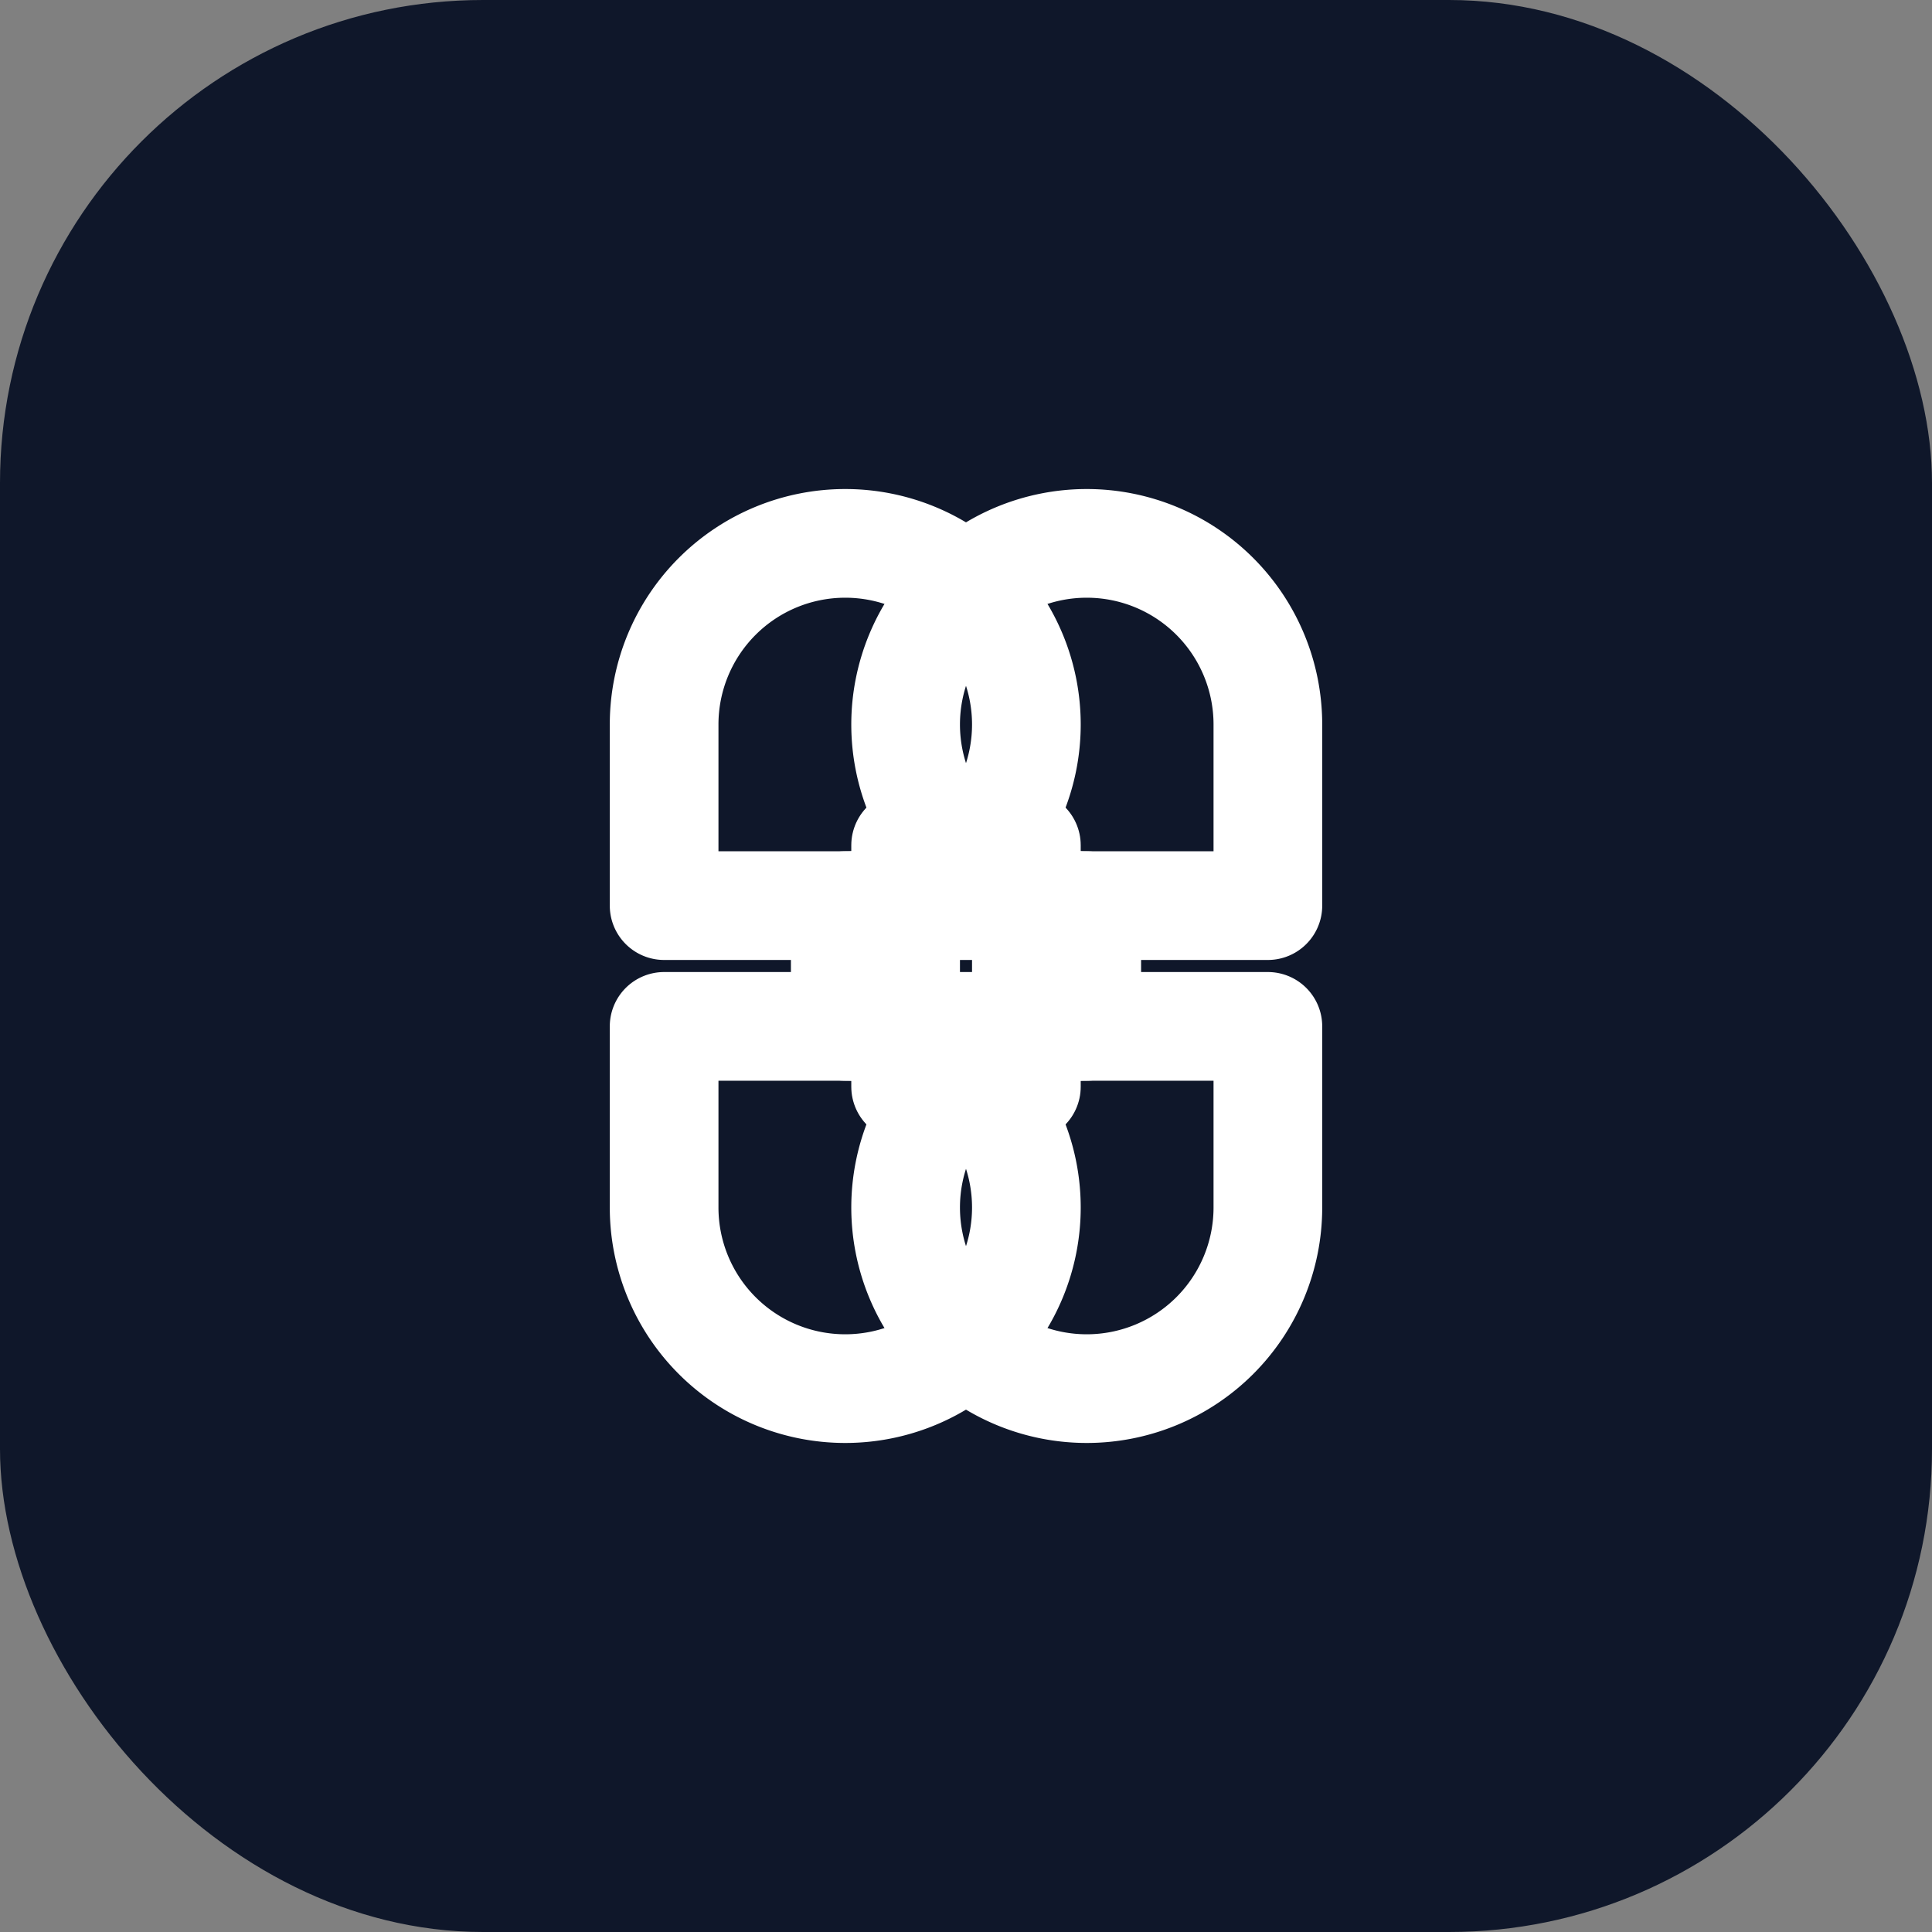
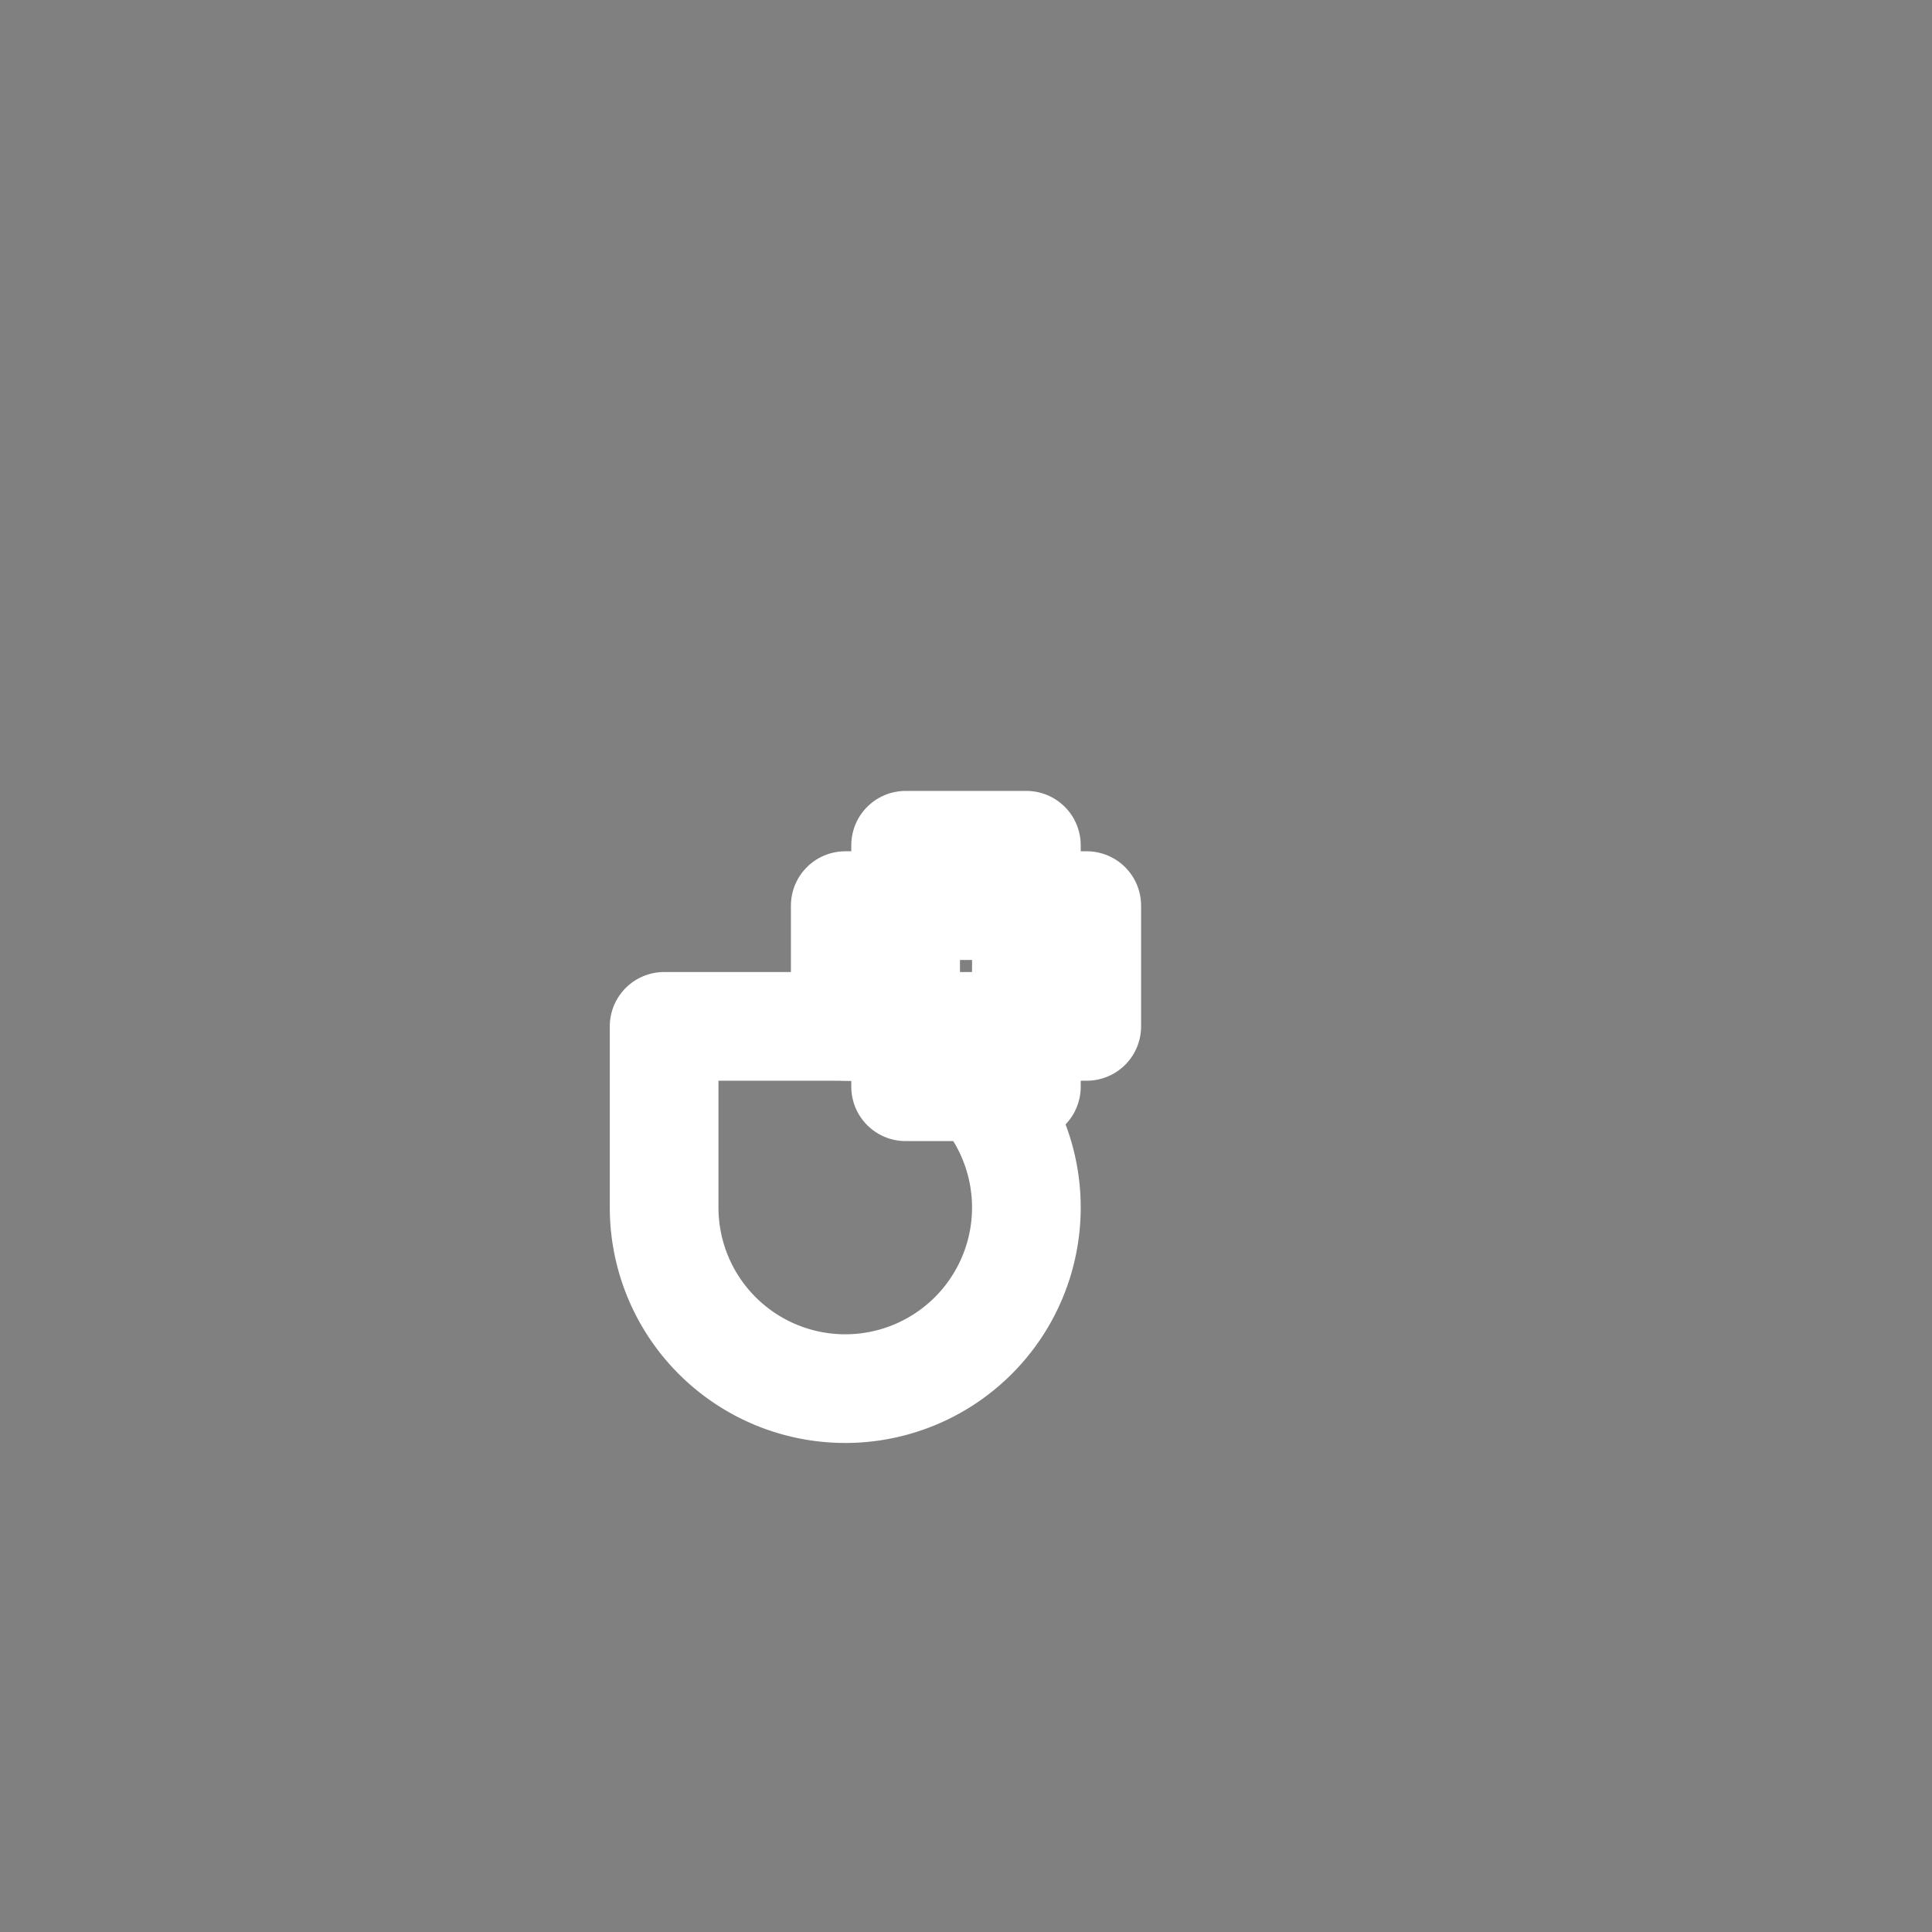
<svg xmlns="http://www.w3.org/2000/svg" viewBox="0 0 32 32">
  <rect x="0" y="0" width="32" height="32" fill="#808080" stroke="none" />
-   <rect width="32" height="32" rx="8" fill="#0f172a" />
  <g transform="translate(6, 6)" stroke="white" stroke-width="1.8" fill="none" stroke-linecap="round" stroke-linejoin="round">
-     <path d="M15 6a3 3 0 1 0-3 3h3V6z" />
-     <path d="M5 6a3 3 0 1 1 3 3H5V6z" />
-     <path d="M15 14a3 3 0 1 1-3-3h3v3z" />
    <path d="M5 14a3 3 0 1 0 3-3H5v3z" />
    <rect x="8" y="9" width="4" height="2" />
    <rect x="9" y="8" width="2" height="4" />
  </g>
</svg>